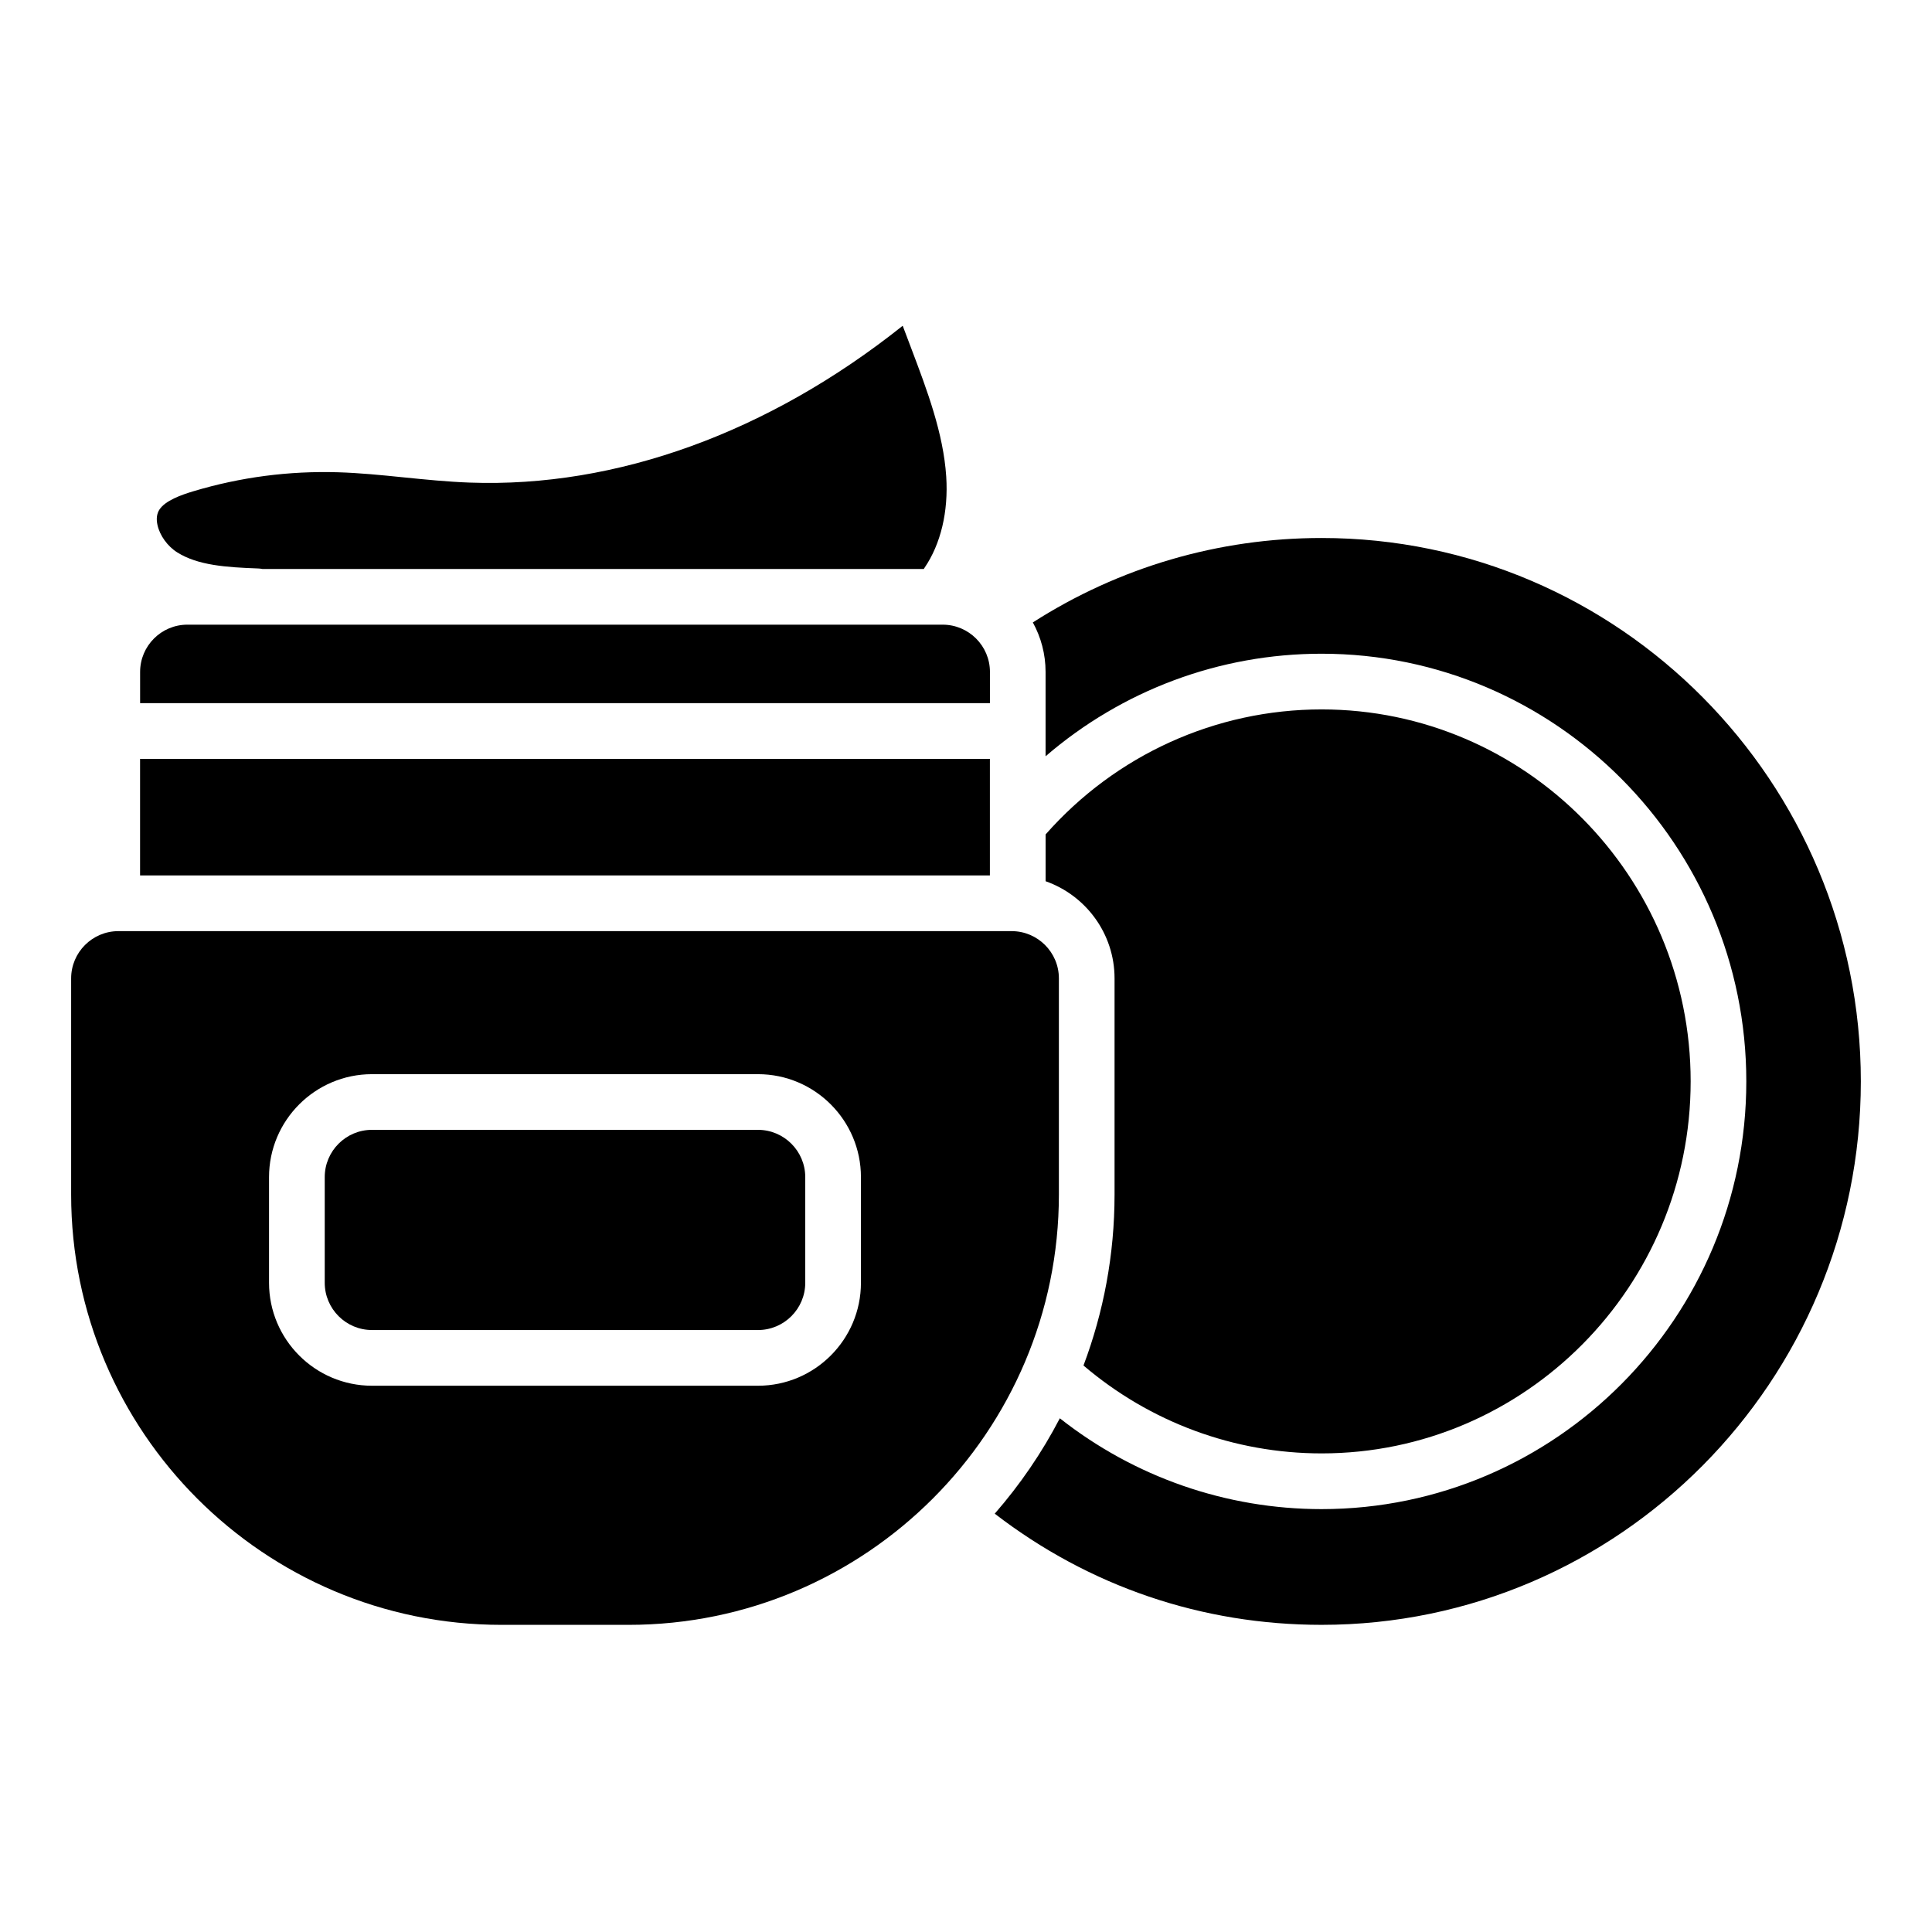
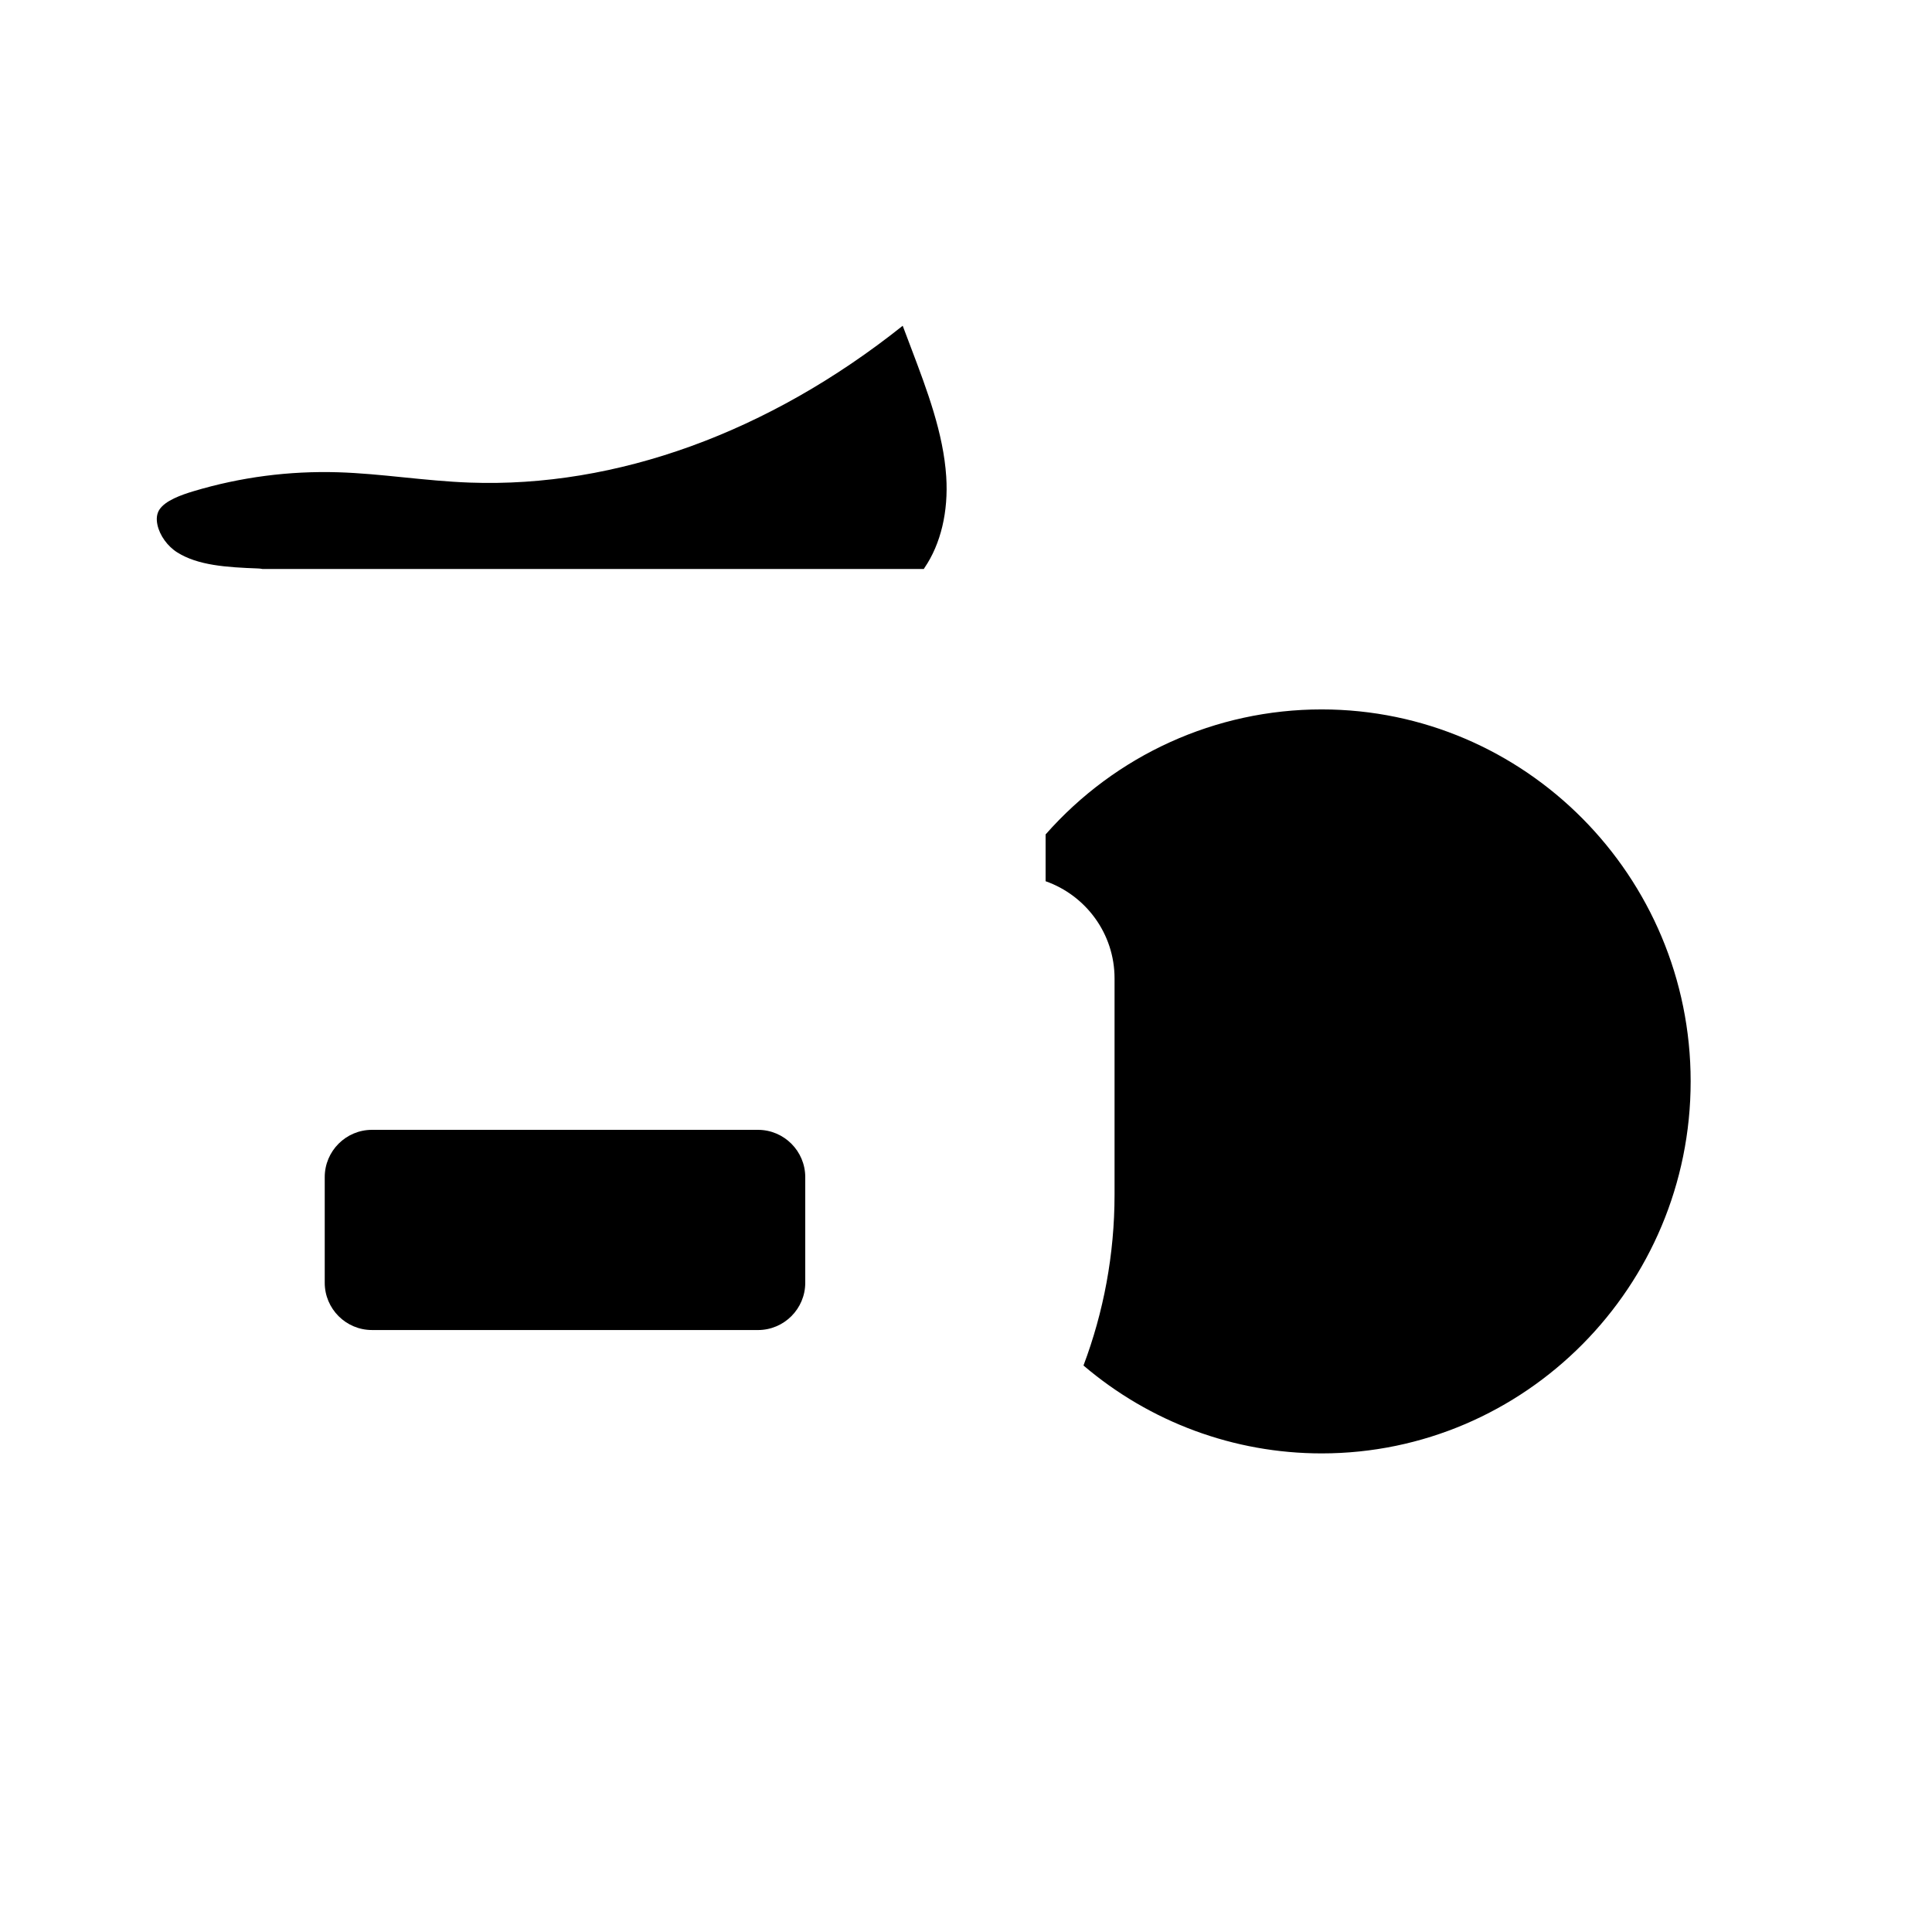
<svg xmlns="http://www.w3.org/2000/svg" fill="#000000" width="800px" height="800px" version="1.1" viewBox="144 144 512 512">
  <g>
    <path d="m592.04 430.58c0 54.355-43.875 98.586-97.801 98.586-23.191 0-45.473-8.266-63.105-23.293 5.312-14.102 8.234-29.371 8.234-45.312v-57.277c0-11.887-7.644-22.012-18.273-25.75v-12.398c18.586-21.086 45.086-33.133 73.141-33.133 53.93 0 97.805 44.223 97.805 98.578z" />
-     <path d="m637.14 430.58c0 79.41-64.109 144.02-142.91 144.02-31.703 0-61.578-10.176-86.613-29.461 6.699-7.676 12.508-16.156 17.25-25.277 19.75 15.566 44.094 24.07 69.363 24.07 62.07 0 112.56-50.844 112.56-113.35 0-62.492-50.488-113.34-112.56-113.34-27.078 0-52.898 9.73-73.141 27.18v-22.348c0-4.754-1.23-9.23-3.375-13.125 22.867-14.641 49.219-22.375 76.516-22.375 78.797-0.008 142.91 64.59 142.91 144z" />
-     <path d="m412.08 390.76h-236.7c-6.906 0-12.527 5.617-12.527 12.527v57.277c0 62.879 51.16 114.04 114.04 114.04h33.684c62.879 0 114.04-51.16 114.04-114.04v-57.277c0.004-6.906-5.617-12.527-12.523-12.527zm-39.922 93.188c0 15.047-12.242 27.285-27.285 27.285h-102.3c-15.035 0-27.277-12.242-27.277-27.285v-27.996c0-15.047 12.242-27.285 27.277-27.285h102.3c15.047 0 27.285 12.242 27.285 27.285z" />
    <path d="m357.4 455.95v27.996c0 6.906-5.617 12.527-12.527 12.527l-102.3-0.004c-6.898 0-12.516-5.617-12.516-12.527v-27.996c0-6.906 5.617-12.527 12.516-12.527h102.3c6.906 0.004 12.527 5.625 12.527 12.531z" />
-     <path d="m181.12 345.11h225.21v30.887h-225.21z" />
-     <path d="m406.34 322.07v8.277h-225.21v-8.277c0-6.906 5.617-12.527 12.527-12.527h200.16c6.91 0.004 12.527 5.621 12.527 12.527z" />
    <path d="m389 294.49c-0.059 0.098-0.117 0.195-0.176 0.297h-175.27c-0.375-0.07-0.758-0.129-1.152-0.137-8.48-0.305-15.949-0.828-21.383-4.231-2.609-1.625-4.684-4.496-5.293-7.32-0.355-1.633-0.168-3 0.543-4.082 1.574-2.363 5.668-3.836 9.055-4.852 12.418-3.719 25.297-5.402 38.277-5.008 5.719 0.176 11.375 0.738 17.359 1.348 5.699 0.57 11.582 1.172 17.516 1.387 38.859 1.418 79.262-13.273 114.75-41.562l2.262 5.984c4.191 11.059 8.52 22.504 9.27 33.969 0.605 9.293-1.441 17.891-5.762 24.207z" />
  </g>
</svg>